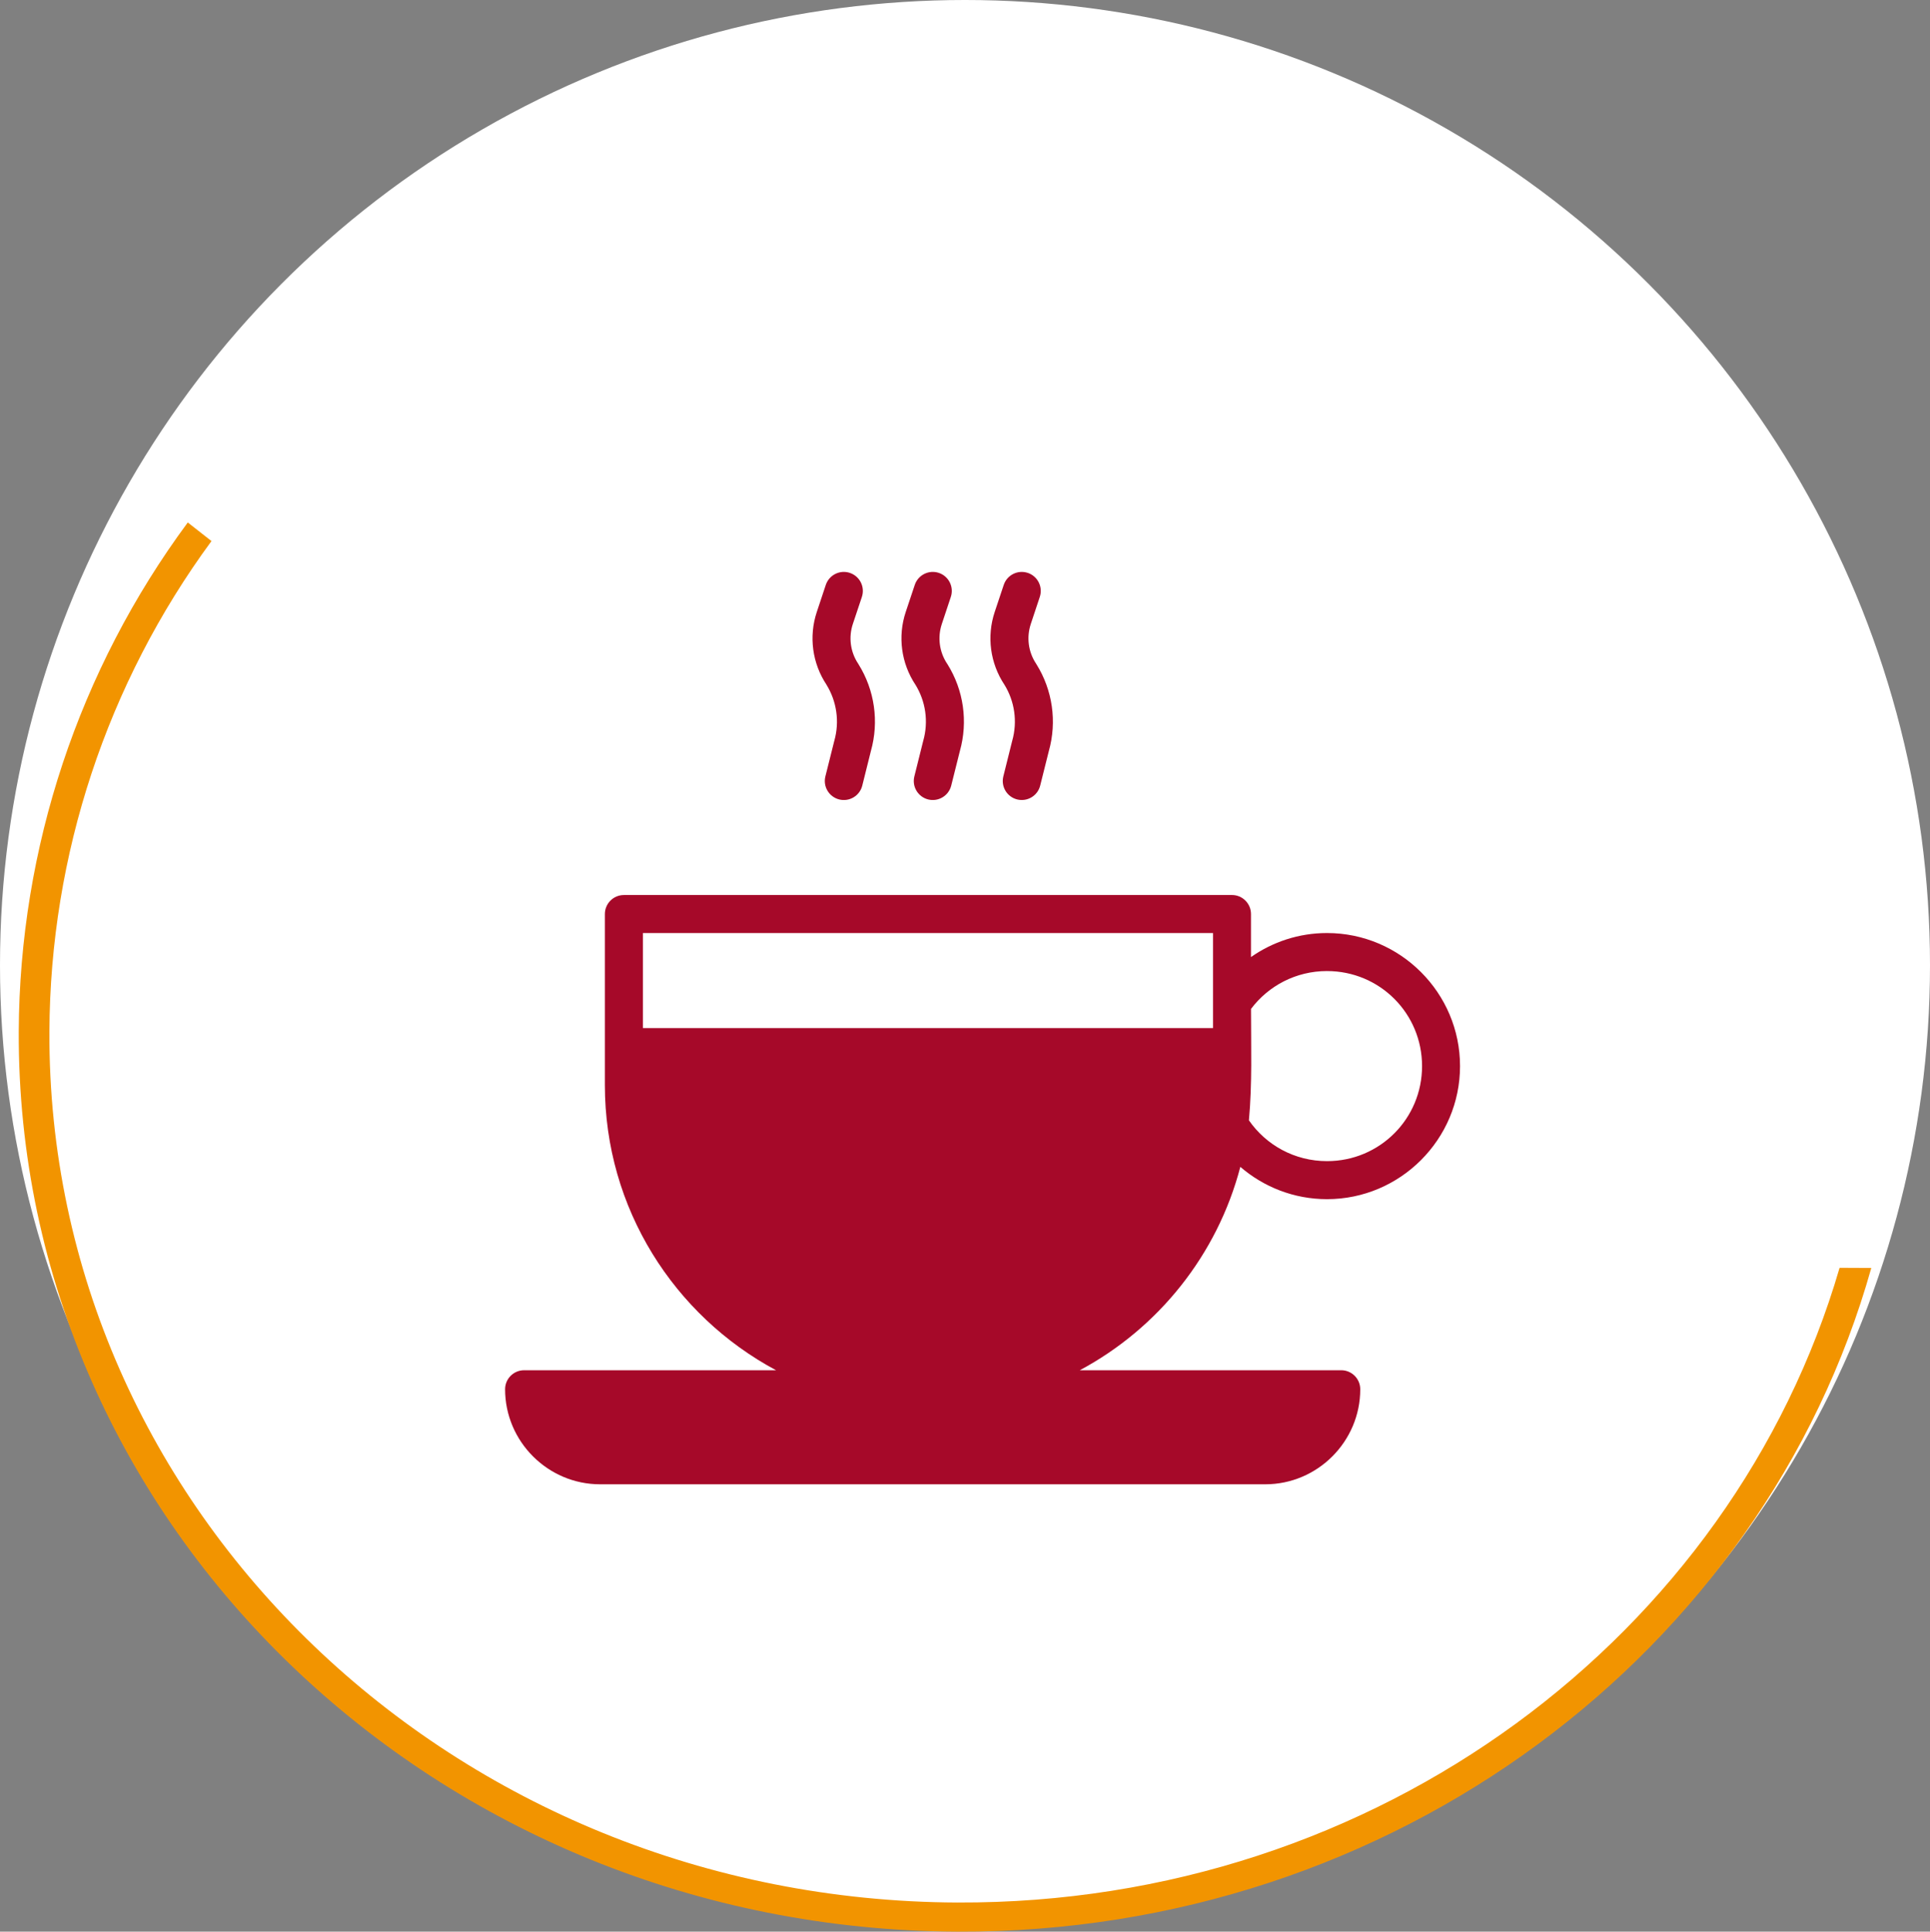
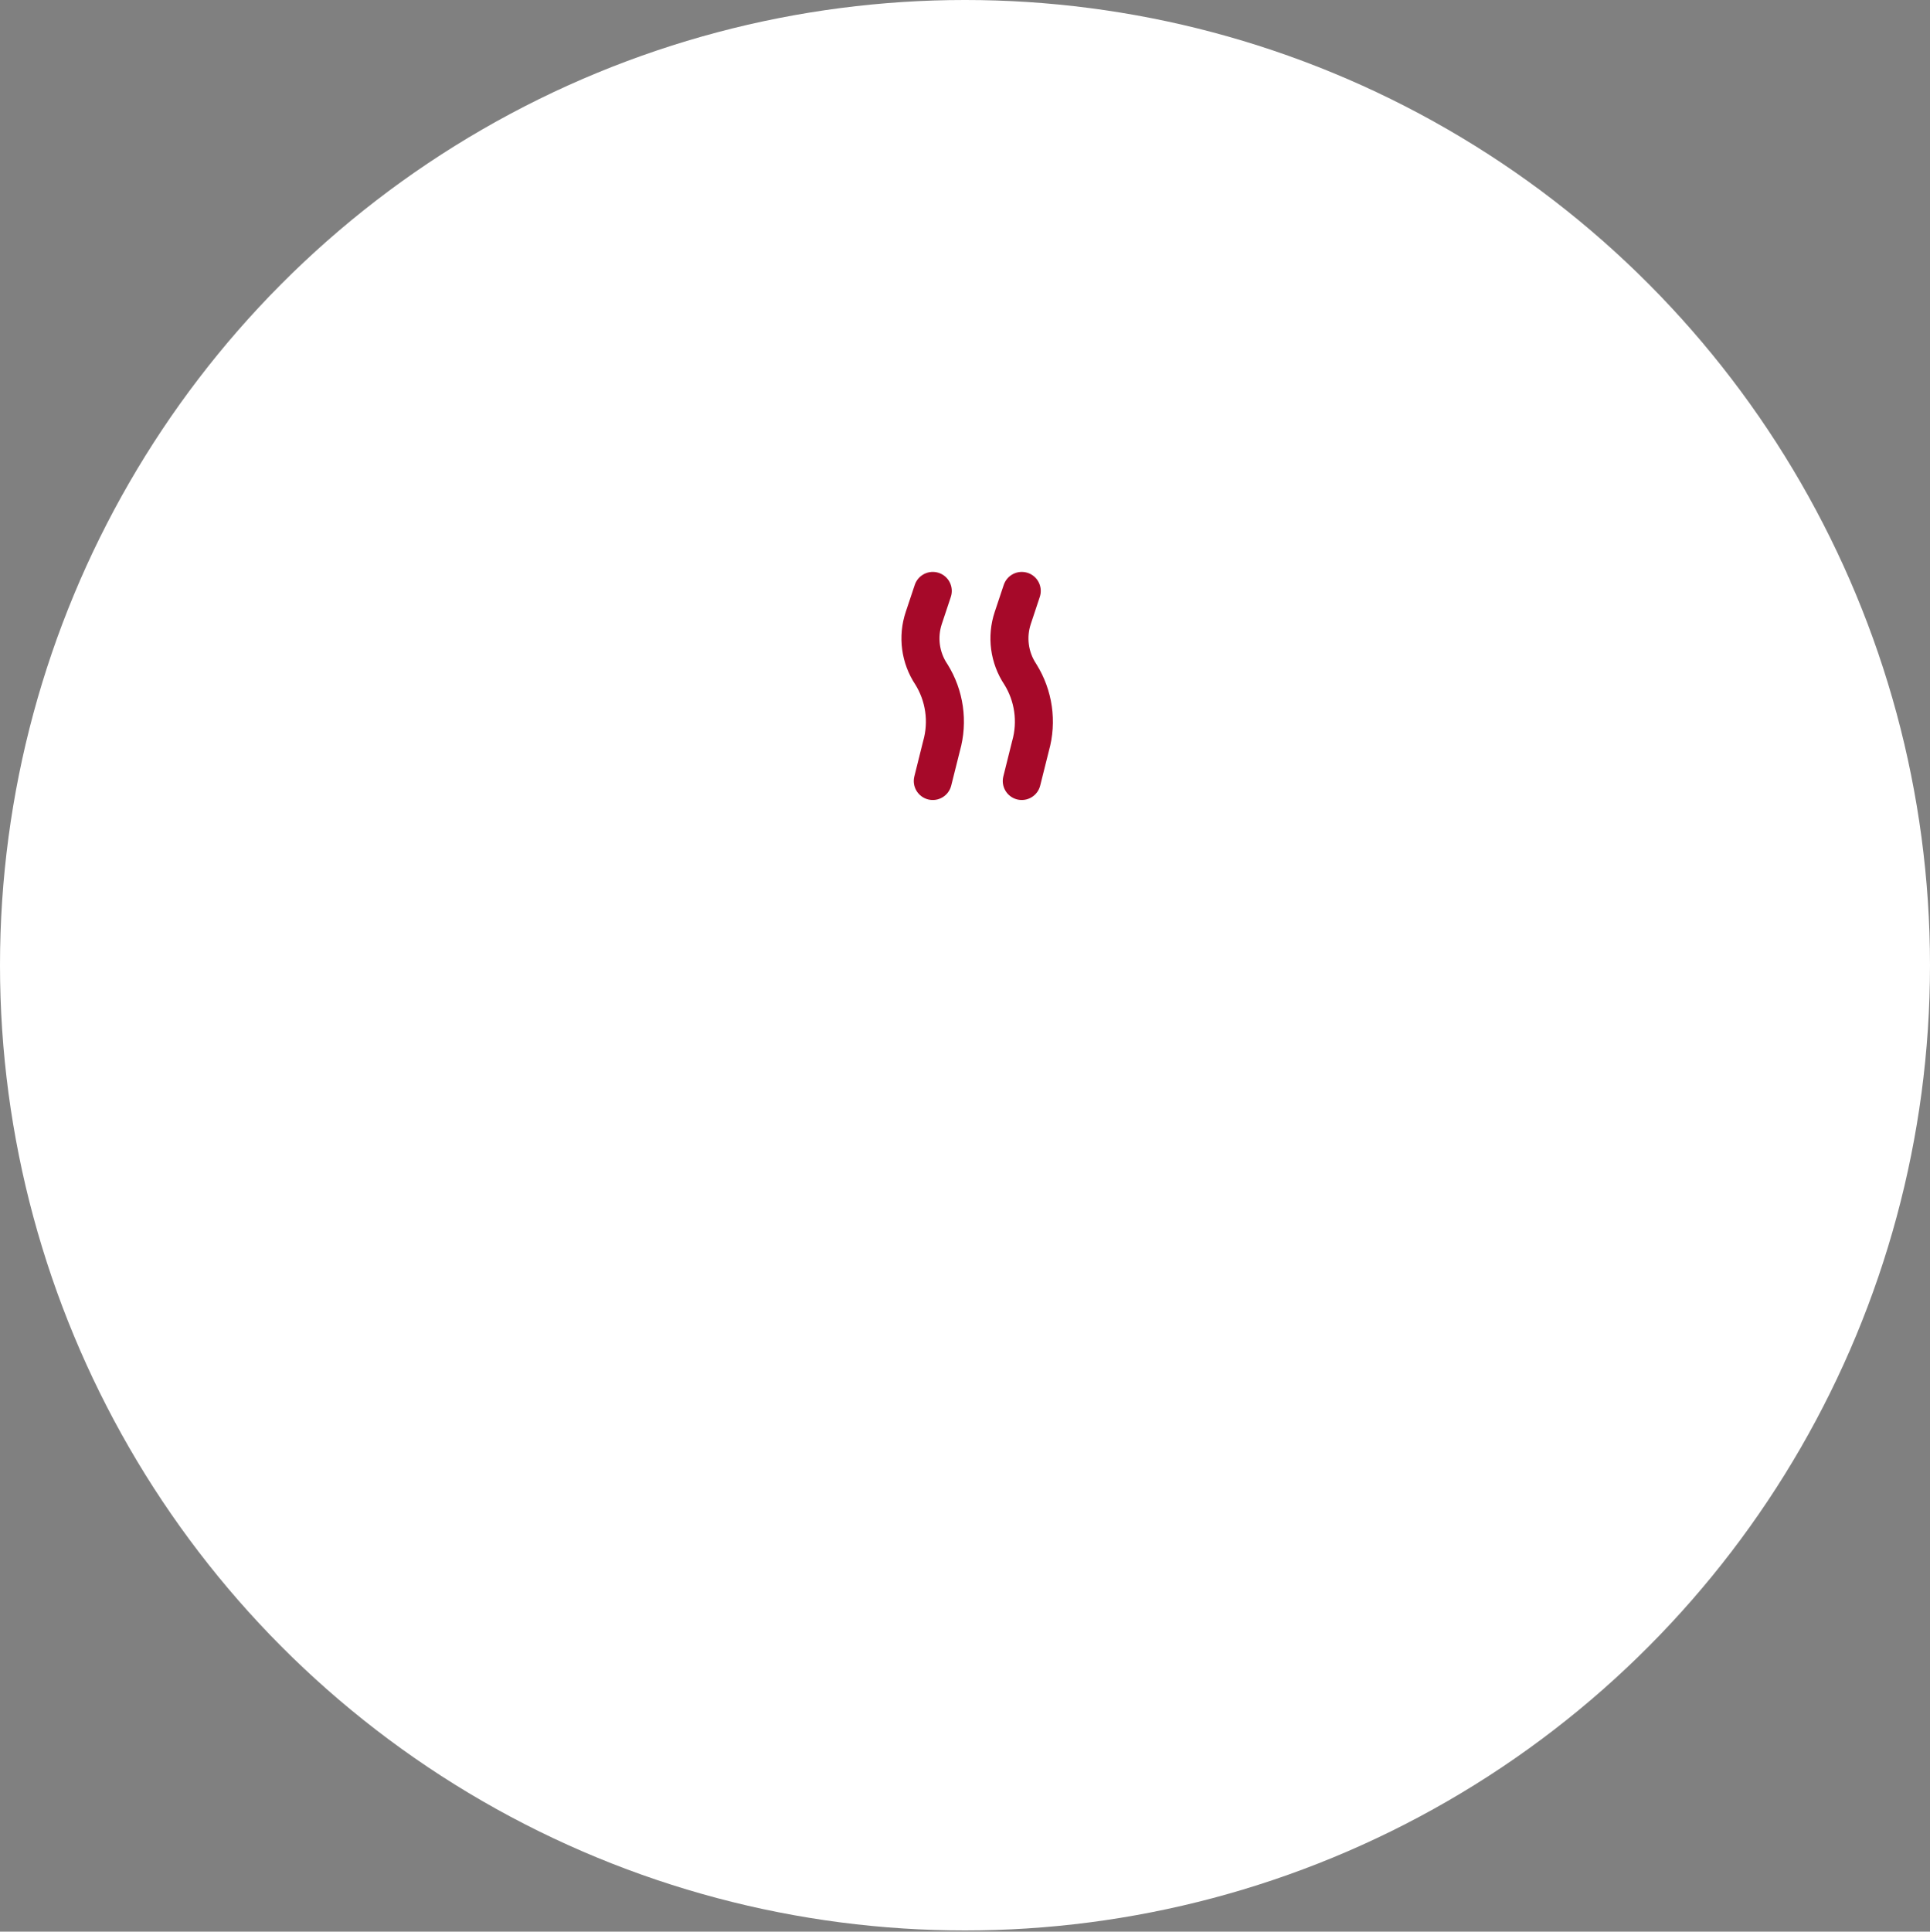
<svg xmlns="http://www.w3.org/2000/svg" id="Ebene_1" viewBox="0 0 153 153.094">
  <rect x="0" y="0" width="153" height="153.094" fill="#808080" stroke="none" />
  <defs>
    <style>.cls-1{clip-path:url(#clippath);}.cls-2{fill:none;}.cls-2,.cls-3,.cls-4,.cls-5{stroke-width:0px;}.cls-3{fill:#a60929;fill-rule:evenodd;}.cls-4{fill:#fff;}.cls-5{fill:#f29400;}</style>
    <clipPath id="clippath">
      <rect class="cls-2" x="1.486" y="41.41" width="146.862" height="111.684" />
    </clipPath>
  </defs>
  <circle id="Ellipse_1" class="cls-4" cx="76.5" cy="76.5" r="76.5" />
  <g id="Gruppe_692">
    <g class="cls-1">
      <g id="Gruppe_688">
-         <path id="Pfad_863" class="cls-5" d="m75.916,150.787c-39.918-.157-72.154-31.064-72-69.03.062-13.991,4.56-27.602,12.849-38.874l-1.879-1.474C6.245,53.089,1.551,67.218,1.486,81.747c-.156,39.239,33.164,71.184,74.419,71.346,34.655.136,63.883-22.195,72.442-52.6l-2.514-.012c-8.49,29.117-36.614,50.438-69.918,50.305" />
-       </g>
+         </g>
    </g>
  </g>
-   <path class="cls-3" d="m49.459,70.937c-.832,0-1.507.674-1.507,1.507v13.558c0,9.776,5.502,18.283,13.57,22.598h-19.973c-.832,0-1.507.674-1.507,1.507,0,4.143,3.39,7.532,7.532,7.532h52.728c4.143,0,7.532-3.39,7.532-7.532,0-.832-.674-1.507-1.507-1.507h-20.726c6.22-3.326,10.901-9.149,12.726-16.119,1.849,1.593,4.25,2.56,6.871,2.56,5.807,0,10.546-4.74,10.546-10.546s-4.739-10.546-10.546-10.546c-2.238,0-4.315.706-6.026,1.904v-3.41c0-.832-.675-1.507-1.507-1.507h-48.208Zm1.507,3.013h45.196v7.532h-45.196v-7.532Zm54.235,3.013c4.178,0,7.532,3.355,7.532,7.532s-3.355,7.532-7.532,7.532c-2.576,0-4.837-1.276-6.194-3.234.268-2.899.167-5.803.167-8.83,1.372-1.825,3.554-3.001,6.026-3.001h0Z" />
-   <path class="cls-3" d="m67.371,45.405c-.379-.127-.793-.097-1.151.082-.358.179-.629.492-.756.872l-.712,2.142c-.647,1.941-.361,4.074.774,5.776l-.026-.038c.834,1.334,1.068,2.955.641,4.469-.004.015-.008.029-.012.044l-.697,2.783c-.097.388-.036.798.17,1.141.206.342.54.59.927.686.388.097.798.036,1.141-.17.342-.206.59-.539.686-.927l.683-2.74c.656-2.33.3-4.83-.983-6.882-.007-.013-.015-.025-.023-.038-.62-.93-.777-2.091-.424-3.151l.715-2.142h0c.127-.379.098-.793-.081-1.151-.179-.358-.492-.629-.872-.756h0Z" />
  <path class="cls-3" d="m74.424,45.405c-.379-.127-.793-.097-1.151.082-.358.179-.629.492-.756.872l-.715,2.142c-.647,1.941-.361,4.074.774,5.776l-.023-.038c.834,1.334,1.065,2.955.638,4.469-.004.015-.008.029-.012.044l-.694,2.783c-.097.388-.036.798.17,1.141.206.342.54.59.927.686.807.2,1.623-.291,1.825-1.097l.686-2.74c.656-2.33.3-4.83-.983-6.882h0c-.008-.013-.017-.025-.026-.038-.62-.93-.774-2.091-.421-3.151l.712-2.142c.264-.789-.161-1.643-.95-1.907h0Z" />
  <path class="cls-3" d="m81.475,45.405c-.789-.262-1.641.165-1.904.953l-.715,2.142c-.647,1.941-.361,4.074.774,5.776l-.023-.038c.834,1.334,1.065,2.955.638,4.469-.004.015-.008.029-.012.044l-.694,2.783h0c-.202.807.288,1.625,1.094,1.827.388.097.798.036,1.141-.17s.59-.539.686-.927l.686-2.74c.656-2.33.297-4.83-.986-6.882-.008-.013-.015-.025-.023-.038-.62-.93-.774-2.091-.421-3.151l.712-2.142h0c.127-.379.097-.793-.081-1.151-.179-.358-.493-.629-.872-.756h0Z" />
</svg>